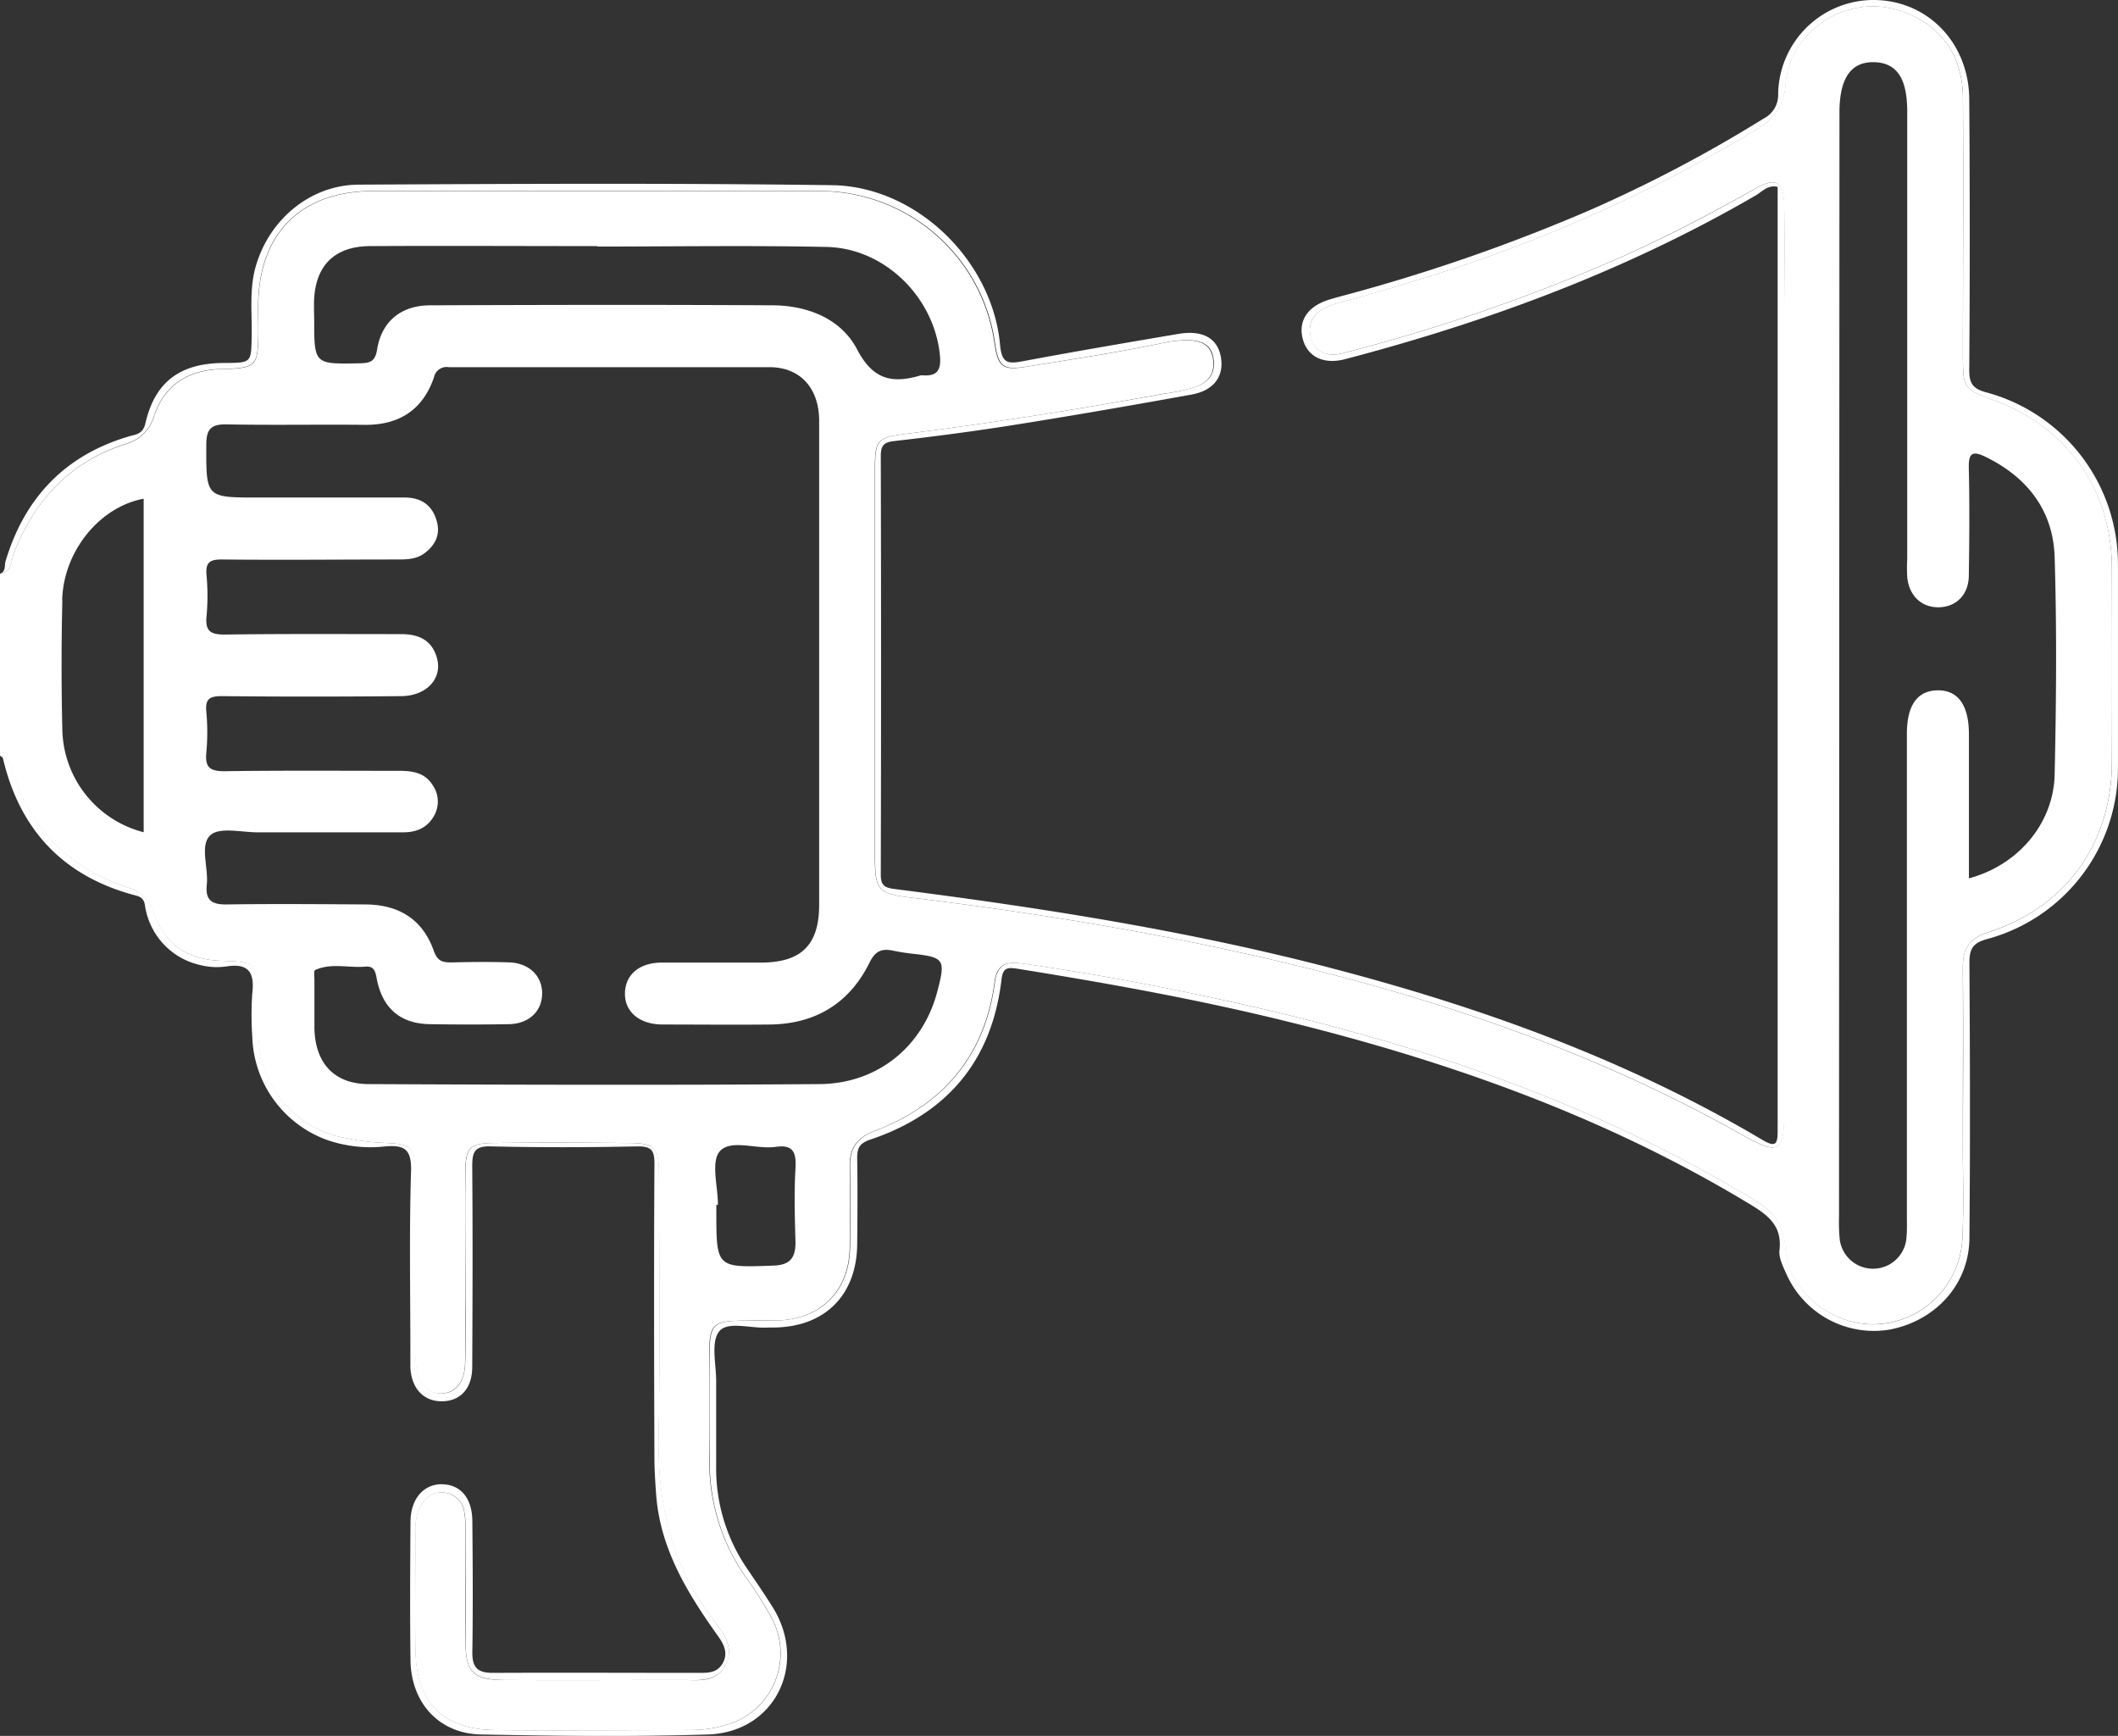
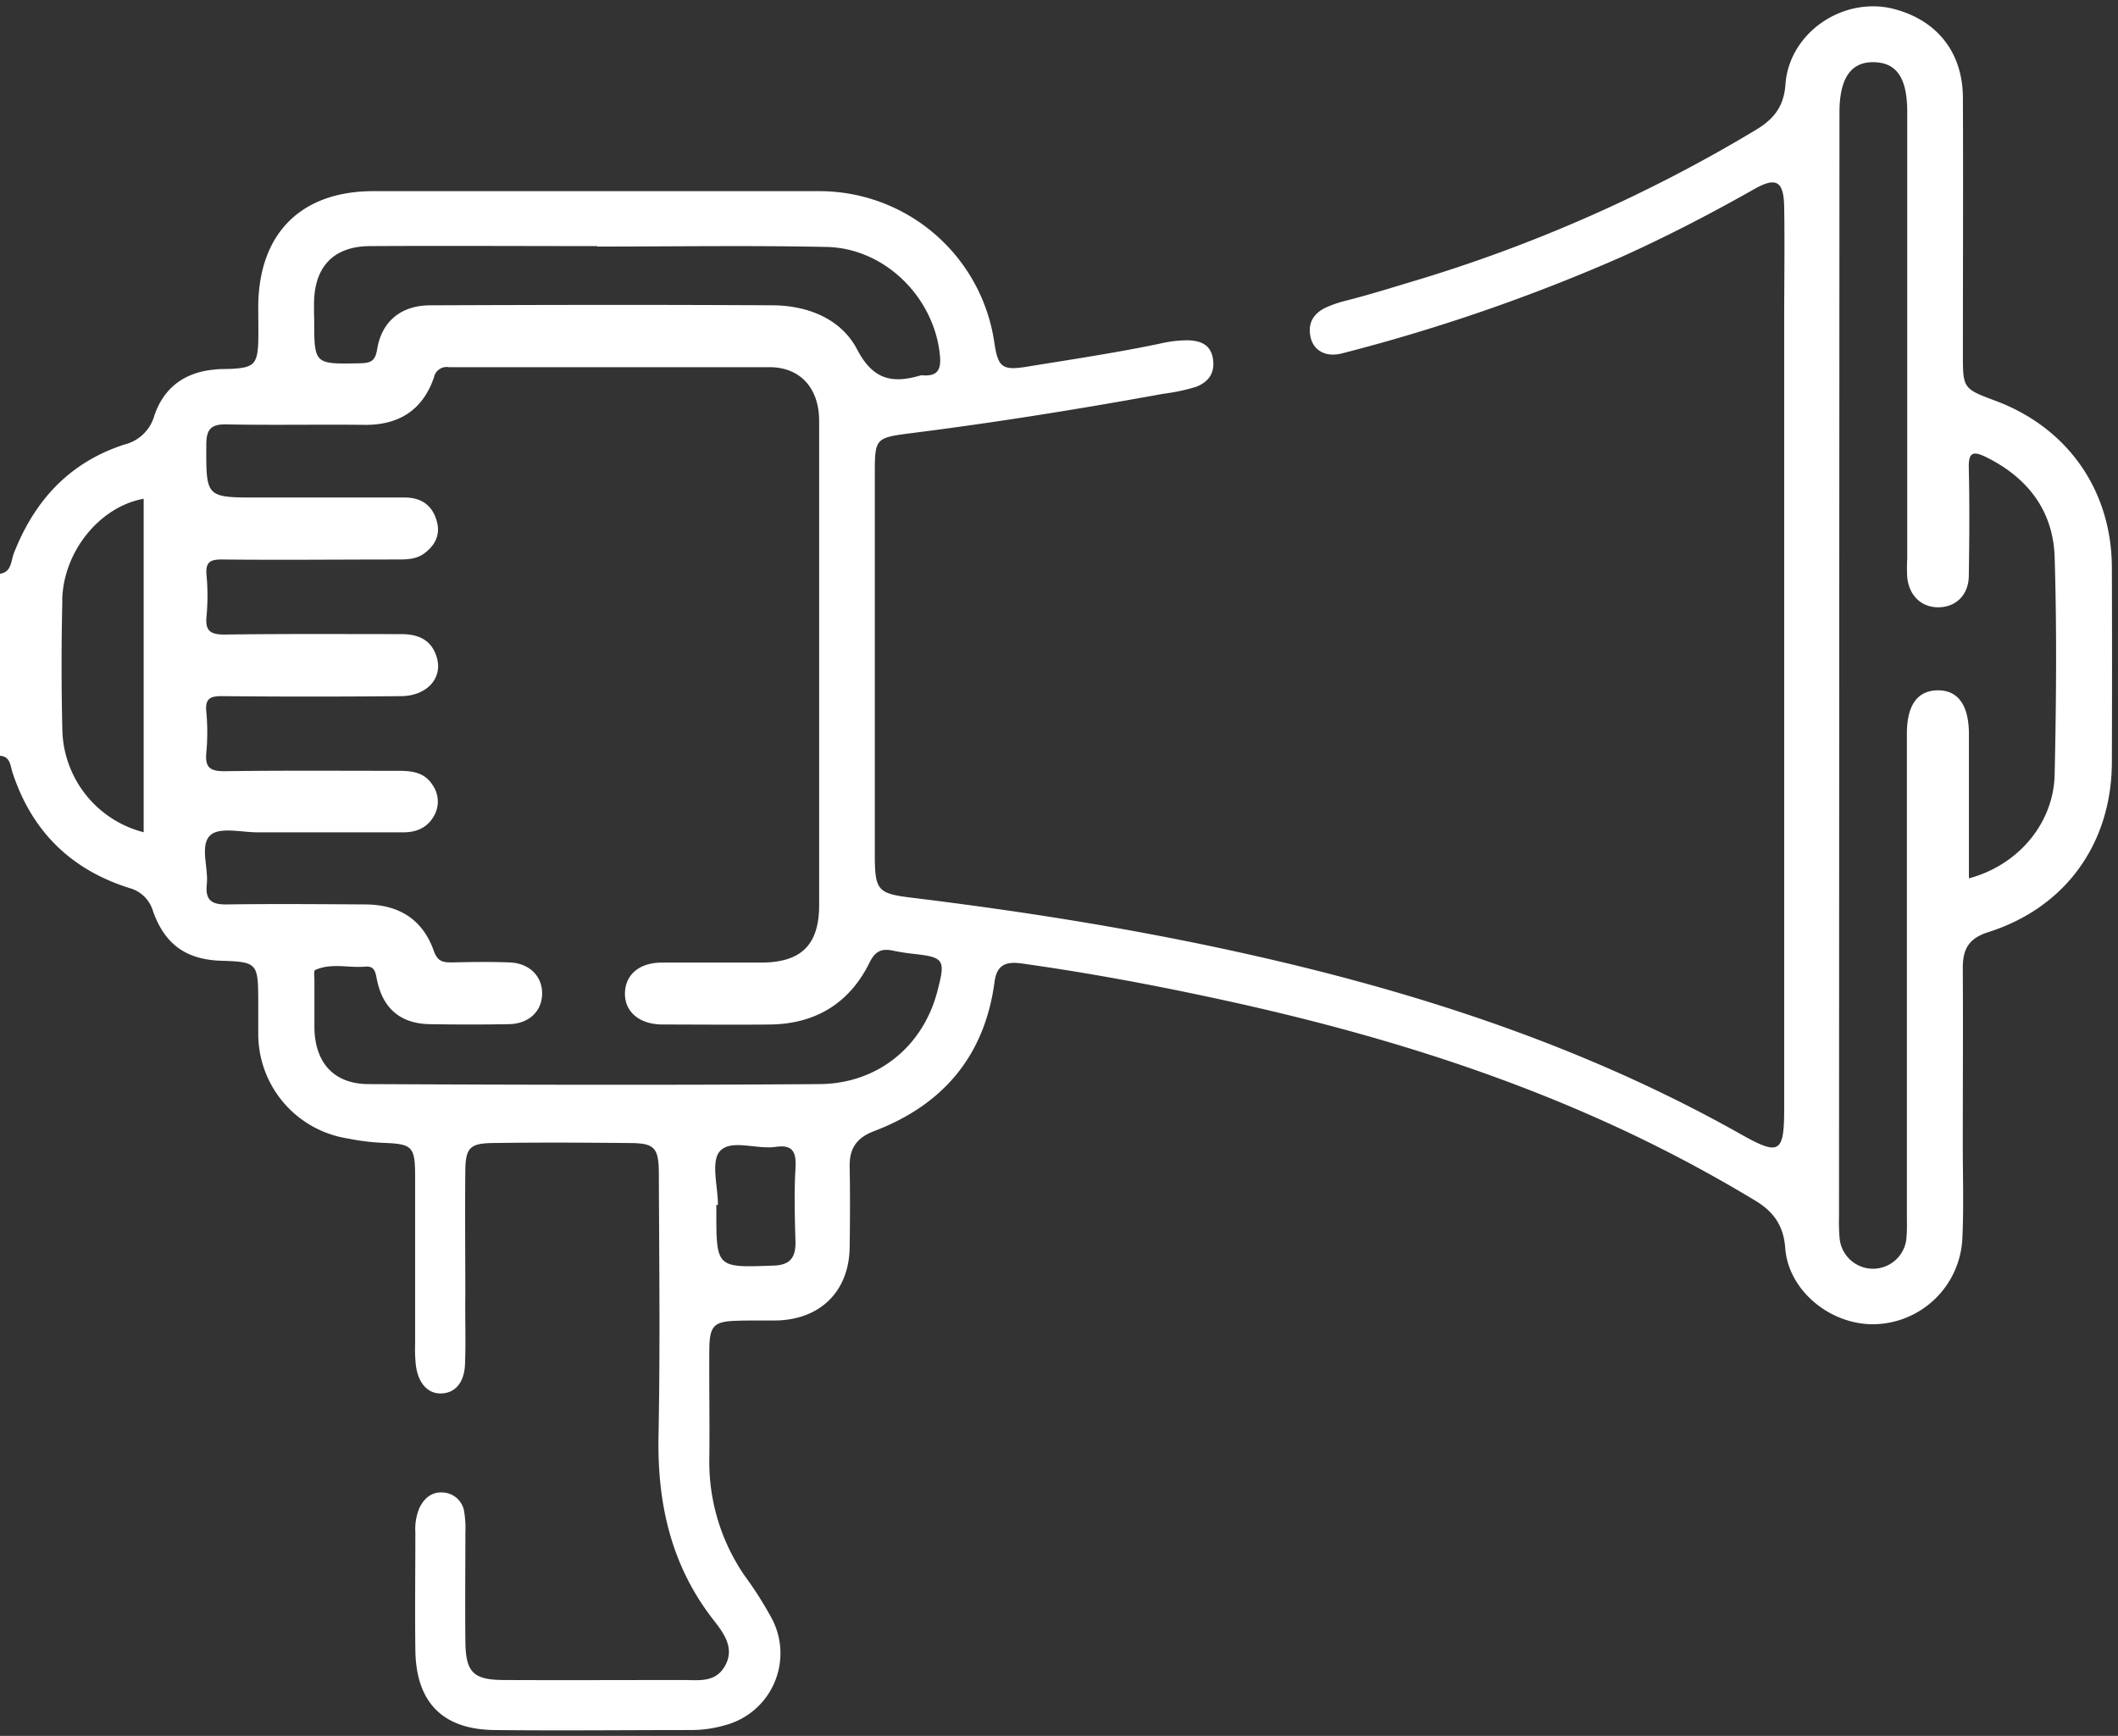
<svg xmlns="http://www.w3.org/2000/svg" viewBox="0 0 383.16 314.02">
  <rect x="0" y="0" width="383.16" height="314.02" fill="#333333" stroke="none" />
  <defs>
    <style>.cls-1{fill:#fff;}</style>
  </defs>
  <g id="Layer_2" data-name="Layer 2">
    <g id="Layer_1-2" data-name="Layer 1">
      <path class="cls-1" d="M2.25,139.71q5.22,15.93,21.18,20.94a6.09,6.09,0,0,1,4.26,4.21c2.15,6,6,8.74,12.37,8.94s6.63.43,6.66,6.93c0,2.12,0,4.24,0,6.36a19.14,19.14,0,0,0,16.08,18.84,43.07,43.07,0,0,0,6.3.8c5.63.2,6,.61,6,6.43,0,10,0,20,0,29.92a26.86,26.86,0,0,0,.16,4.11c.48,3.16,2.23,5,4.67,4.88s4.06-2,4.19-5.25c.17-4.12,0-8.23.06-12.35,0-7.6-.08-15.21,0-22.82.06-4,.88-4.82,4.9-4.88,8.23-.12,16.46-.08,24.69,0,4.64,0,5.4.8,5.42,5.53.06,15.84.25,31.68-.06,47.51-.23,12.27,2.3,23.48,10,33.31,1.83,2.35,3.8,5,2.06,8.18s-4.86,2.6-7.7,2.61c-10.72,0-21.45.05-32.17,0-5.75,0-7.08-1.36-7.13-7.07-.07-6.49,0-13,0-19.46a18.67,18.67,0,0,0-.19-3.73,4.08,4.08,0,0,0-3.7-3.65c-2.11-.22-3.54.95-4.43,2.8a9.83,9.83,0,0,0-.73,4.39c0,7.11-.09,14.21,0,21.32.13,9.46,4.94,14.35,14.34,14.45,11.84.13,23.69,0,35.54,0a22.22,22.22,0,0,0,6.27-.91,13.45,13.45,0,0,0,8.39-19.16,66.84,66.84,0,0,0-5-7.89,36.31,36.31,0,0,1-6.36-21.15c.08-6.61-.05-13.22,0-19.82.06-4.25.85-5,5.08-5.11,2.49-.09,5,0,7.48-.06,7.76-.36,12.71-5.44,12.83-13.2.07-4.87.09-9.73,0-14.59-.07-3.32,1.26-5.26,4.43-6.46,12.47-4.74,20-13.62,21.78-27,.43-3.25,2.24-3.7,5-3.31,12,1.68,23.87,3.9,35.69,6.46,22.84,4.94,45.2,11.41,66.67,20.79a256,256,0,0,1,30.21,15.61c3.32,2,5.16,4.47,5.47,8.62.57,7.71,8.2,13.92,16.13,13.77A16.29,16.29,0,0,0,355,224.13c.28-5.86.07-11.72.08-17.58,0-10.48.07-21,0-31.43,0-3.46,1.08-5.37,4.62-6.5,14-4.45,22.29-16.06,22.35-30.68q.06-17.58,0-35.16c0-14-7.93-25.34-20.95-30.24-6-2.24-6-2.24-6-8.57,0-15.46.07-30.92,0-46.38-.06-8.2-4.75-14-12.6-16C333.4-.67,323.68,5.91,323,15.26c-.29,4.06-2.14,6.3-5.34,8.23a270.62,270.62,0,0,1-62.11,27.42c-4.06,1.22-8.11,2.49-12.22,3.52a21.39,21.39,0,0,0-3.19,1.08c-2.54,1.08-3.68,3-3,5.68.63,2.36,2.86,3.48,5.71,2.72a327.94,327.94,0,0,0,50.5-17.44c8.2-3.69,16.15-7.82,24-12.26,4-2.27,5.34-1.44,5.42,3.23.11,6.86,0,13.72,0,20.58q0,71.26,0,142.52c0,8.07-.85,8.58-7.84,4.64-28.41-16-59-25.92-90.73-32.91-19.62-4.33-39.43-7.46-59.37-9.89-6-.74-6.56-1.31-6.57-7.57q0-34.59,0-69.2c0-6.21.1-6.43,6.34-7.22C180,76.45,195.26,74,210.47,71.23A35,35,0,0,0,216.3,70c2.44-.9,3.57-2.66,3.1-5.26-.44-2.42-2.23-3.09-4.41-3.18a22.12,22.12,0,0,0-5.19.61c-7.94,1.66-16,2.86-24,4.16-4.48.73-5.24.12-5.91-4.3a32,32,0,0,0-32-27.45H67.55c-13.17,0-20.81,7.73-20.83,21,0,2.12.05,4.24,0,6.35-.15,3.87-.83,4.55-4.62,4.78-1.12.07-2.24,0-3.36.15-5.39.5-9.15,3.31-10.84,8.39a7.41,7.41,0,0,1-5.31,5.14C12.61,83.59,6.24,90.51,2.5,100.11c-.54,1.37-.36,3.35-2.5,3.68v32.93C1.89,136.84,1.86,138.53,2.25,139.71ZM332.77,20.36c0-6.21,2.07-9.21,6.26-9.11s6,3,6,9v80.81a31.36,31.36,0,0,0,0,3.36c.35,3.45,2.71,5.58,5.92,5.43,3-.14,5.17-2.3,5.22-5.66.1-6.48.15-13,0-19.45-.07-2.78.61-3.29,3.11-2.06,7.57,3.73,12.17,9.75,12.42,18.13.4,13.09.29,26.19,0,39.28-.18,8.86-6.61,16.43-15.51,18.8,0-8.88,0-17.48,0-26.08,0-5.29-2-8-5.71-7.93s-5.51,2.83-5.51,7.85v87.17c0,1.25.05,2.5-.06,3.74a6.07,6.07,0,0,1-12.12.25,33.3,33.3,0,0,1-.1-3.74Zm-188.86,191c-.27,4.46-.12,8.95,0,13.42,0,2.75-1,4.05-3.92,4.16-10.4.39-10.4.46-10.4-9.86v-1.12h.29c0-3.33-1.31-7.8.34-9.7,2-2.24,6.55-.33,10-.78C143.35,207,144.09,208.29,143.91,211.31ZM56.81,54.78c.09-6.57,3.56-10.22,10.11-10.26,13.71-.08,27.41,0,41.11,0v.08c13.83,0,27.66-.22,41.48.07,10.62.22,19.54,9.19,20.53,19.65.25,2.63-.48,3.75-3.09,3.58a1.11,1.11,0,0,0-.37,0c-5.09,1.52-8.63.86-11.51-4.67s-8.87-7.94-15.19-8c-20.67-.12-41.35-.08-62,0-5.28,0-8.83,2.85-9.66,8-.36,2.28-1.38,2.45-3.2,2.49-8.18.16-8.18.2-8.18-7.95C56.81,56.78,56.8,55.78,56.81,54.78ZM78.25,142c-1.45-2.31-3.77-2.57-6.23-2.56-10.47,0-20.95-.08-31.42.07-2.64,0-3.51-.69-3.28-3.31a39.66,39.66,0,0,0,0-7.47c-.24-2.47.8-2.82,3-2.8,10.72.11,21.45.1,32.17,0,4.68,0,7.61-3.2,6.55-6.92-.93-3.29-3.37-4.32-6.58-4.3-10.6,0-21.2-.07-31.79.08-2.6,0-3.56-.62-3.31-3.28a40.63,40.63,0,0,0,0-7.48c-.22-2.41.72-2.85,2.93-2.82,10.48.11,21,0,31.42,0,1.76,0,3.52,0,5-1.07,2-1.46,3-3.4,2.31-5.84-.78-2.89-2.81-4.3-5.8-4.3H46.64c-9.44,0-9.35,0-9.32-9.55,0-2.74.8-3.73,3.63-3.68,8.23.16,16.46,0,24.69.08C72,77,76.43,74.31,78.51,68.26a2.33,2.33,0,0,1,2.68-1.84c19.33,0,38.65,0,58,0,5.6,0,9,3.81,9,9.73,0,14.72,0,29.43,0,44.14q0,21.71,0,43.4c0,7.23-3.22,10.42-10.49,10.44-6,0-12,0-17.95,0-4.08,0-6.6,2.16-6.69,5.49s2.52,5.69,6.79,5.71c6.48,0,13,.07,19.45,0,8.22-.1,14.36-3.83,18-11.19,1.07-2.19,2.28-2.59,4.31-2.16,1.09.23,2.21.4,3.32.53,5.93.65,6.18,1,4.62,6.91-2.61,9.87-10.74,16.61-21.29,16.69-27.19.2-54.37.13-81.55,0-6.3,0-9.75-3.86-9.83-10.22,0-2.87,0-5.74,0-8.61,0-.62-.14-1.68.12-1.8,2.93-1.34,6.06-.35,9.1-.62,1.73-.15,1.83,1.08,2.1,2.41,1.08,5.24,4.34,7.95,9.65,8q7.11.12,14.22,0c3.54-.07,5.88-2.23,6-5.33.13-3.26-2.24-5.71-5.91-5.84-3.49-.13-7-.08-10.48,0-1.63,0-2.54-.21-3.21-2.11-2-5.63-6.23-8.34-12.35-8.38-8.36-.05-16.71-.12-25.07,0-2.74.05-3.94-.76-3.64-3.6.33-3.06-1.33-7.15.67-8.94,1.67-1.51,5.67-.49,8.64-.5,8.73,0,17.46,0,26.19,0,2.54,0,4.6-.9,5.79-3.33A5.2,5.2,0,0,0,78.25,142Zm-67-33.42c.2-8.83,6.77-16.9,14.74-18.36v60.33A19.57,19.57,0,0,1,11.28,132.1Q11,120.35,11.28,108.59Z" />
-       <path class="cls-1" d="M.53,137.17C3.6,150.25,11.59,158.62,24.59,162c1.81.48,1.51,1.62,1.81,2.72a12.92,12.92,0,0,0,9.72,9.83,12.45,12.45,0,0,0,4.82.28c4.05-.64,5.14,1.09,4.7,4.85a57.1,57.1,0,0,0,0,7.85,20.52,20.52,0,0,0,13.65,18.73,24.07,24.07,0,0,0,10.33,1.13c3.56-.32,4.86.5,4.74,4.5-.34,11-.12,22-.12,32.92,0,.87,0,1.75,0,2.62.23,3.8,2.41,6.08,5.72,6.06s5.45-2.3,5.47-6.18c.06-12.1.1-24.2,0-36.29,0-2.64.4-3.72,3.4-3.64,8.85.21,17.71.18,26.56,0,2.53,0,3,.77,3,3.13-.1,17.71-.07,35.42,0,53.12,0,2.24.15,4.49.31,6.72.73,9.86,5.69,17.89,11.22,25.65,1.07,1.49,1.82,3.07.84,4.84s-2.56,1.78-4.24,1.78c-12.47,0-24.94-.06-37.41,0-2.8,0-3.7-1.07-3.66-3.78.12-7.85.07-15.71,0-23.57,0-4.14-2-6.64-5.35-6.77s-5.81,2.55-5.84,6.75c-.06,8.35-.11,16.71,0,25.06C74.35,308,79.4,313.62,87,313.76c13.71.27,27.44.43,41.14,0,12.12-.42,18.09-12.81,11.59-23.11-1.46-2.32-3-4.58-4.54-6.84a32.07,32.07,0,0,1-5.63-18.65c0-5.11,0-10.22,0-15.34,0-3.09-1-7.09.57-9s5.84-.42,8.91-.68c.37,0,.74,0,1.12,0,9.09-.14,14.8-5.87,14.91-15,.06-5.24.08-10.48,0-15.71,0-1.92.55-2.67,2.49-3.32,13.79-4.68,21.86-14.22,23.6-28.79.24-2.05.82-2.41,2.76-2.1,16.35,2.62,32.64,5.55,48.72,9.51,29.49,7.26,57.85,17.31,84,33.15,3.3,2,5.79,3.94,5.28,8.3-.16,1.35.63,2.89,1.23,4.24a17.33,17.33,0,0,0,18.59,10.12c8.41-1.56,14.47-8.2,14.54-16.53.15-16.59.11-33.18,0-49.76,0-2.44.46-3.6,3.07-4.34a32,32,0,0,0,23.8-31.17q.14-18.33,0-36.66a32.17,32.17,0,0,0-23.9-31.12c-2.39-.67-3-1.64-3-4q.18-24.51,0-49C356.19,7.69,348.66.05,339,0a17.27,17.27,0,0,0-17.32,17,4.78,4.78,0,0,1-2.58,4.42,250.84,250.84,0,0,1-31.32,16.52,324.08,324.08,0,0,1-45.41,15.71c-.72.2-1.44.4-2.15.63-3.84,1.25-5.48,4-4.46,7.31.92,3,3.77,4.38,7.58,3.38,26-6.82,50.95-16.07,74.25-29.6,1.19-.69,2.23-2,4-1.56q0,85.39,0,170.66c0,2.45-.28,3.19-2.75,1.74C294.88,192,269,182.58,242.24,175.5c-26.42-7-53.33-11.22-80.39-14.68-1.79-.23-2.51-.6-2.51-2.6q.1-37.78,0-75.57c0-1.75.27-2.62,2.33-2.85,7.43-.85,14.84-1.82,22.22-3,10.57-1.68,21.12-3.52,31.65-5.42,4.05-.73,5.92-3.3,5.33-6.75s-3.3-5-7.8-4.21c-9.33,1.58-18.66,3.17-28,4.92-2.68.51-3.85.43-4.15-2.93-1.37-15.26-15.12-28.7-30.38-28.91-28.55-.39-57.11-.25-85.66-.1-8.77.05-16.17,6.33-18.6,14.74-1.21,4.17-.67,8.42-.75,12.64-.09,4.85,0,4.85-4.92,4.88-8,0-12.56,3.38-14.3,10.89-.44,1.88-1.51,2-2.74,2.32C11.89,82.24,4.48,89.93,1,101.54c-.23.77.12,1.83-1,2.25,2.14-.33,2-2.31,2.5-3.68,3.74-9.6,10.11-16.52,20.06-19.76a7.41,7.41,0,0,0,5.31-5.14c1.69-5.08,5.45-7.89,10.84-8.39,1.12-.1,2.24-.08,3.36-.15,3.79-.23,4.47-.91,4.62-4.78.08-2.11,0-4.23,0-6.35,0-13.28,7.66-21,20.83-21H148a32,32,0,0,1,32,27.45c.67,4.42,1.43,5,5.91,4.3,8-1.3,16-2.5,24-4.16a22.12,22.12,0,0,1,5.19-.61c2.18.09,4,.76,4.41,3.18.47,2.6-.66,4.36-3.1,5.26a35,35,0,0,1-5.83,1.28C195.26,74,180,76.45,164.65,78.39c-6.24.79-6.33,1-6.34,7.22q0,34.61,0,69.2c0,6.26.52,6.83,6.57,7.57,19.94,2.43,39.75,5.56,59.37,9.89,31.69,7,62.32,16.88,90.73,32.91,7,3.94,7.84,3.43,7.84-4.64q0-71.26,0-142.52c0-6.86.07-13.72,0-20.58-.08-4.67-1.44-5.5-5.42-3.23-7.81,4.44-15.76,8.57-24,12.26a327.94,327.94,0,0,1-50.5,17.44c-2.85.76-5.08-.36-5.71-2.72-.73-2.72.41-4.6,3-5.68a21.39,21.39,0,0,1,3.19-1.08c4.11-1,8.16-2.3,12.22-3.52a270.62,270.62,0,0,0,62.11-27.42c3.2-1.93,5.05-4.17,5.34-8.23.67-9.35,10.39-15.93,19.46-13.65,7.85,2,12.54,7.78,12.6,16,.1,15.46,0,30.92,0,46.38,0,6.33,0,6.33,6,8.57,13,4.9,20.91,16.26,20.95,30.24q0,17.58,0,35.16c-.06,14.62-8.39,26.23-22.35,30.68-3.54,1.13-4.65,3-4.62,6.5.11,10.48.05,20.95,0,31.43,0,5.86.2,11.72-.08,17.58a16.29,16.29,0,0,1-15.85,15.42c-7.93.15-15.56-6.06-16.13-13.77-.31-4.15-2.15-6.61-5.47-8.62a256,256,0,0,0-30.21-15.61c-21.47-9.38-43.83-15.85-66.67-20.79C208.87,178.2,197,176,185,174.3c-2.75-.39-4.56.06-5,3.31-1.77,13.39-9.31,22.27-21.78,27-3.17,1.2-4.5,3.14-4.43,6.46.09,4.86.07,9.72,0,14.59-.12,7.76-5.07,12.84-12.83,13.2-2.49.11-5,0-7.48.06-4.23.13-5,.86-5.08,5.11-.1,6.6,0,13.21,0,19.82A36.31,36.31,0,0,0,134.72,285a66.84,66.84,0,0,1,5,7.89,13.45,13.45,0,0,1-8.39,19.16,22.22,22.22,0,0,1-6.27.91c-11.85,0-23.7.1-35.54,0-9.4-.1-14.21-5-14.34-14.45-.1-7.11,0-14.21,0-21.32a9.83,9.83,0,0,1,.73-4.39c.89-1.85,2.32-3,4.43-2.8a4.08,4.08,0,0,1,3.7,3.65,18.67,18.67,0,0,1,.19,3.73c0,6.49,0,13,0,19.46,0,5.71,1.38,7,7.13,7.07,10.72.05,21.45,0,32.17,0,2.84,0,6,.42,7.7-2.61s-.23-5.83-2.06-8.18c-7.67-9.83-10.2-21-10-33.31.31-15.83.12-31.67.06-47.51,0-4.73-.78-5.49-5.42-5.53-8.23-.06-16.46-.1-24.69,0-4,.06-4.84.88-4.9,4.88-.12,7.61,0,15.22,0,22.82,0,4.12.11,8.23-.06,12.35C84,250.08,82.43,252,80,252.07s-4.19-1.72-4.67-4.88a26.86,26.86,0,0,1-.16-4.11c0-10,0-20,0-29.92,0-5.82-.4-6.23-6-6.43a43.07,43.07,0,0,1-6.3-.8,19.14,19.14,0,0,1-16.08-18.84c0-2.12,0-4.24,0-6.36,0-6.5-.26-6.74-6.66-6.93s-10.22-2.89-12.37-8.94a6.09,6.09,0,0,0-4.26-4.21q-15.93-5-21.18-20.94c-.39-1.18-.36-2.87-2.25-3C.18,136.86.49,137,.53,137.17Z" />
    </g>
  </g>
</svg>